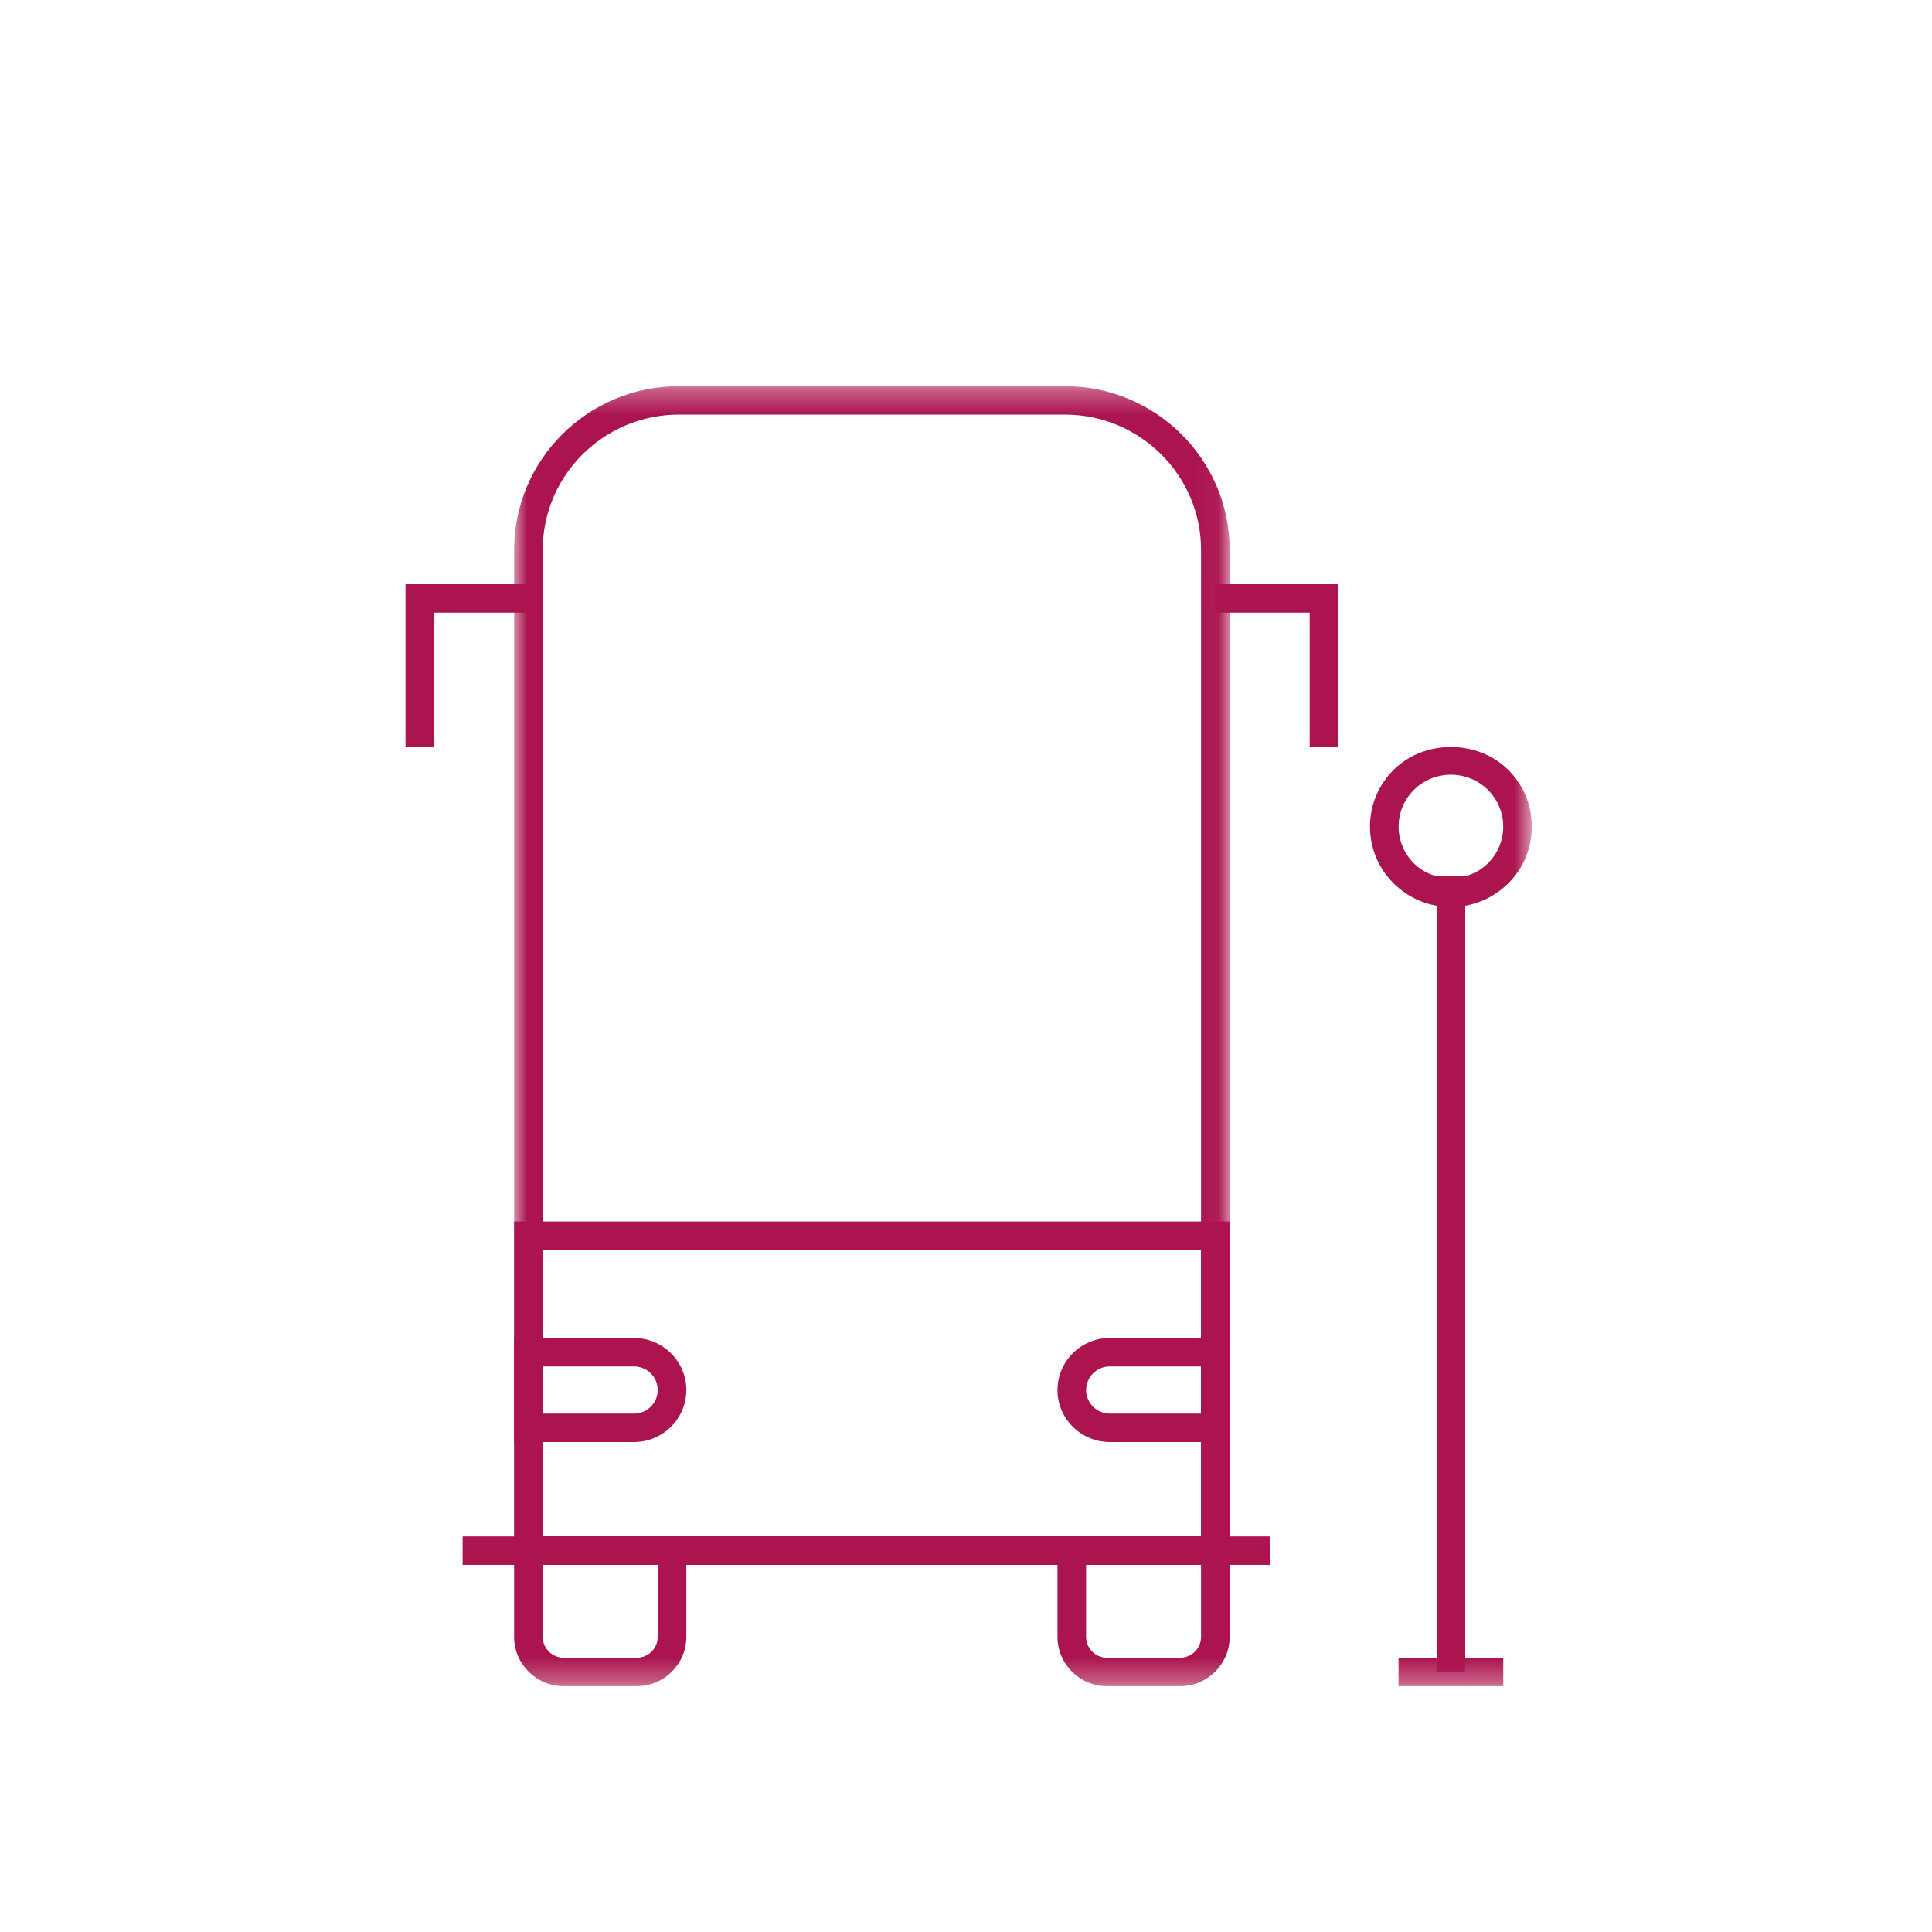
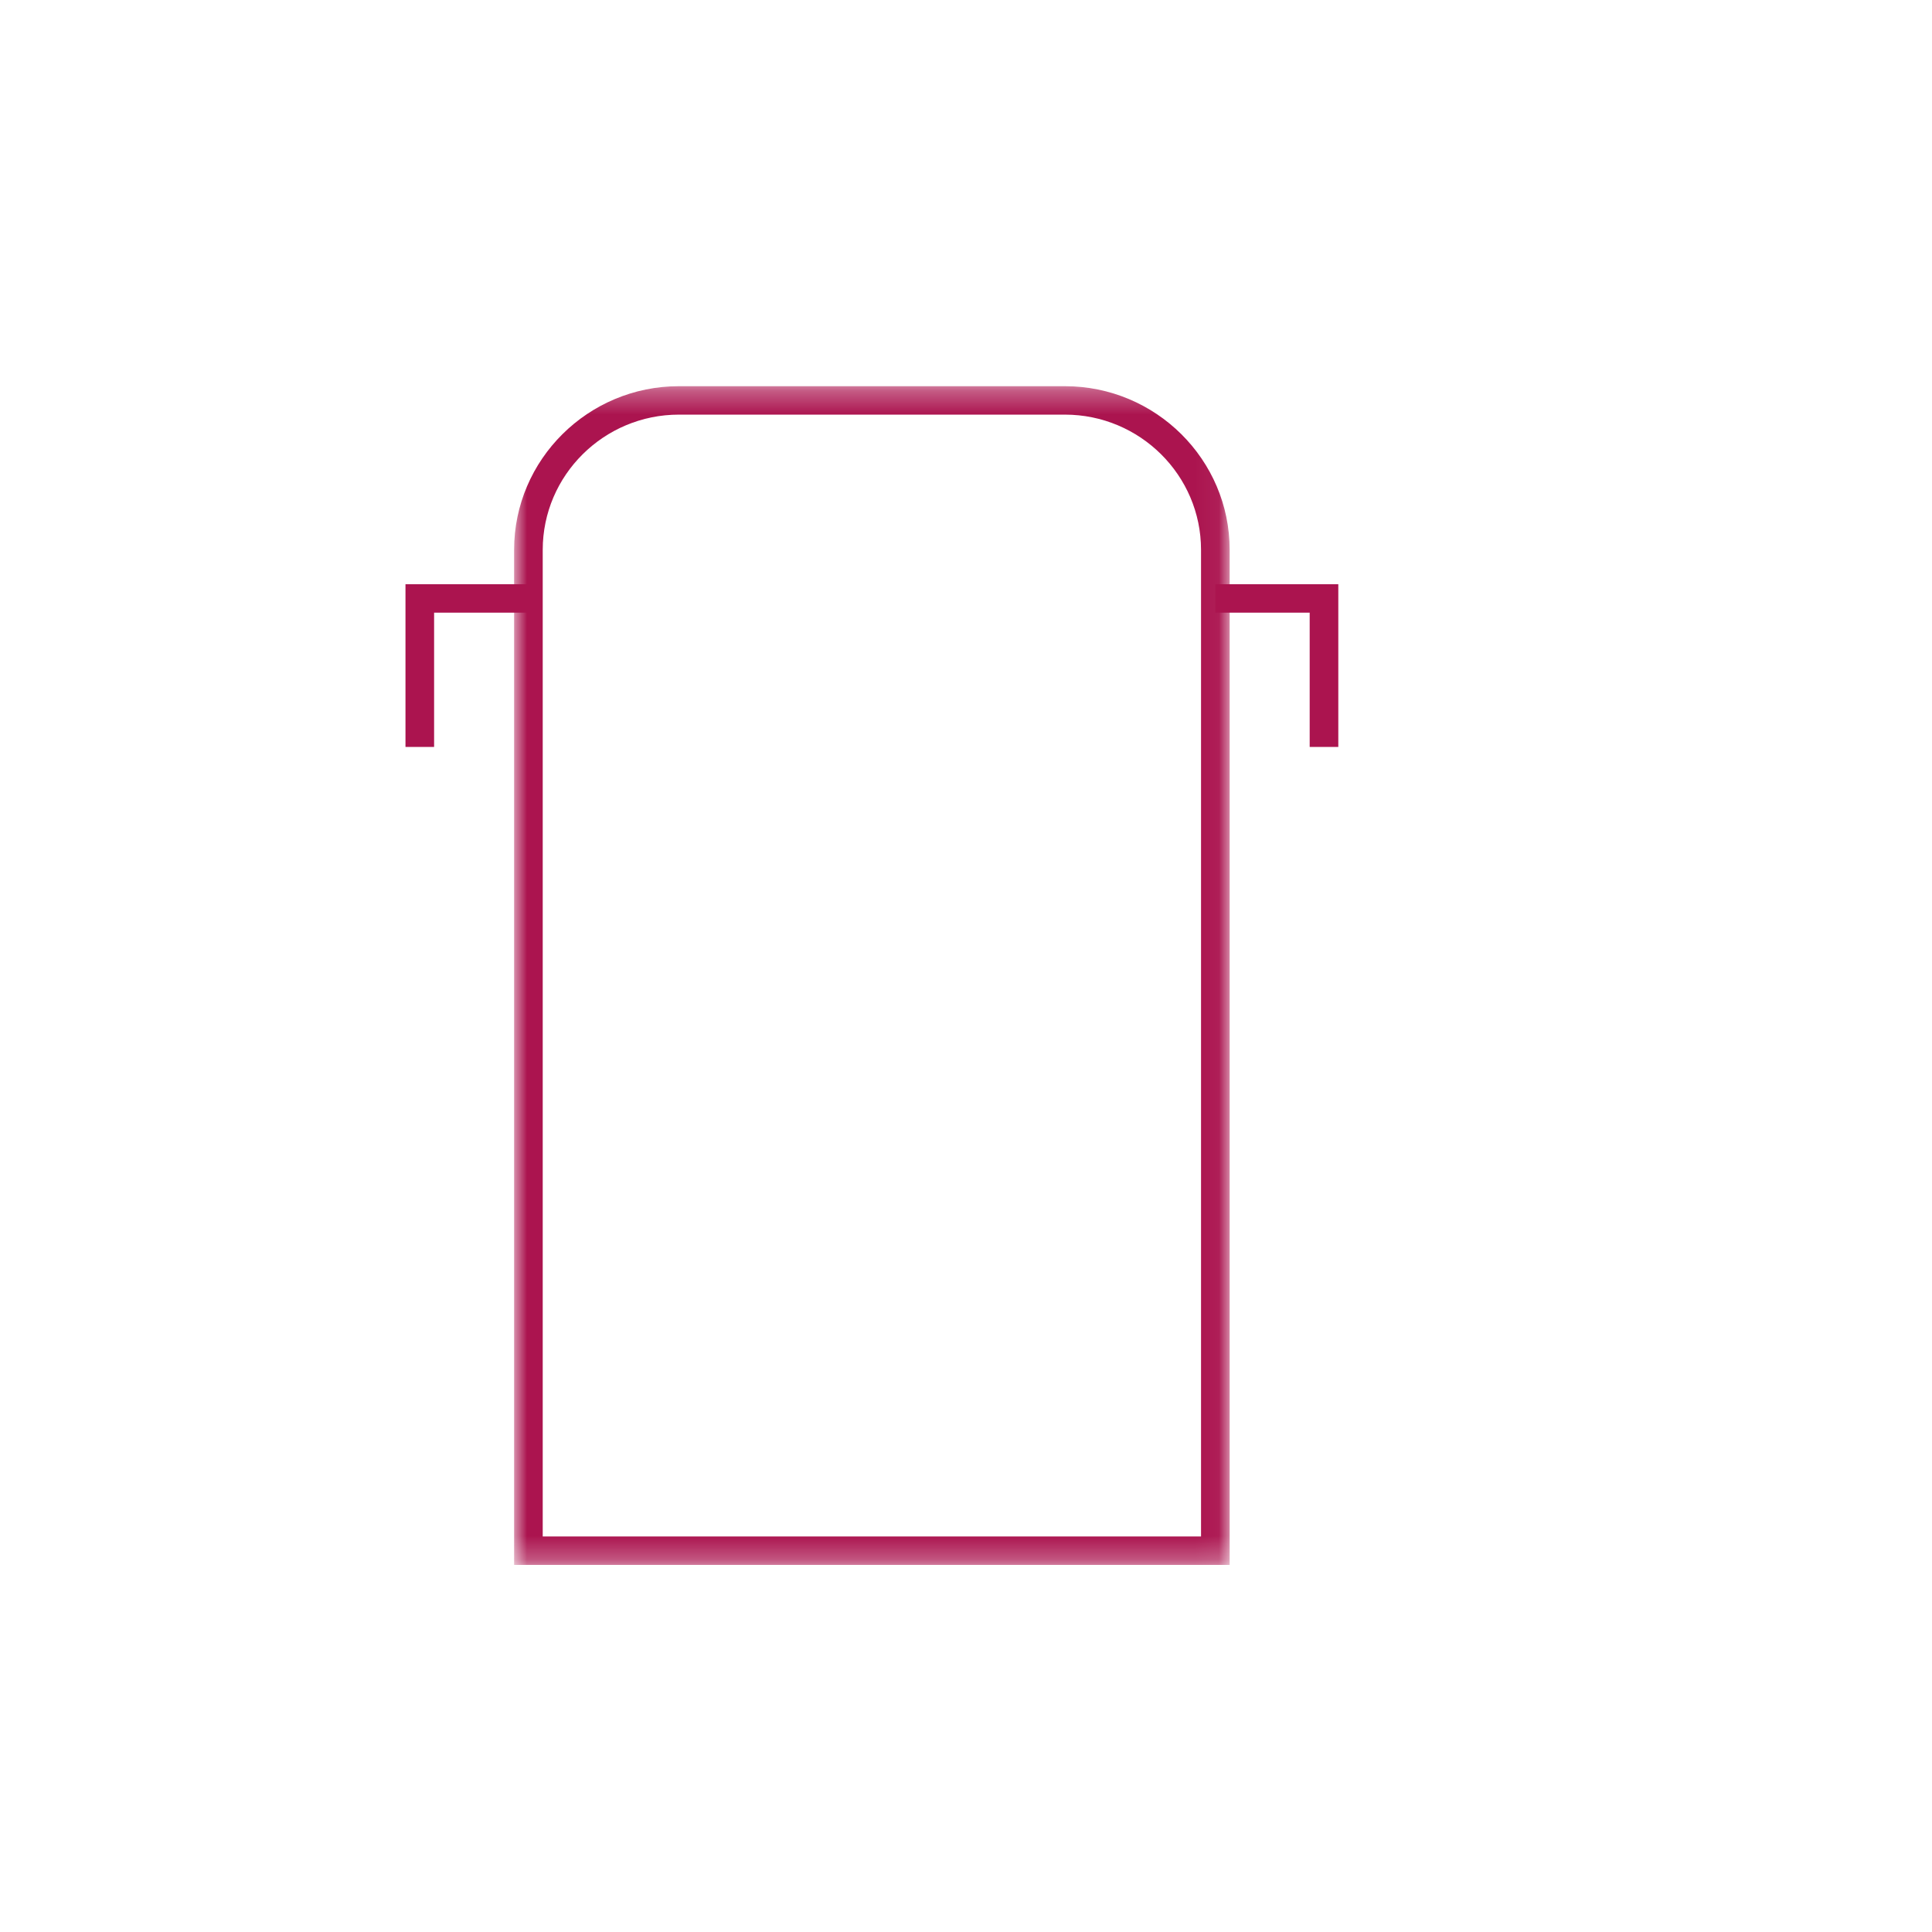
<svg xmlns="http://www.w3.org/2000/svg" xmlns:xlink="http://www.w3.org/1999/xlink" width="81px" height="81px" viewBox="0 0 81 81" version="1.1">
  <title>bus</title>
  <desc>Created with Sketch.</desc>
  <defs>
    <polygon id="path-1" points="0.954 0.306 30.954 0.306 30.954 49.724 0.954 49.724" />
-     <polygon id="path-3" points="0 55.694 47.224 55.694 47.224 1.192 0 1.192" />
  </defs>
  <g id="bus" stroke="none" stroke-width="1" fill="none" fill-rule="evenodd">
    <g id="Group-18" transform="translate(17, 15)">
      <g id="Group-3" transform="translate(3.6, 0.886)">
        <mask id="mask-2" fill="white">
          <use xlink:href="#path-1" />
        </mask>
        <g id="Clip-2" />
        <path d="M2.154,48.532 L29.754,48.532 L29.754,7.167 C29.754,4.041 27.192,1.497 24.043,1.497 L7.866,1.497 C4.716,1.497 2.154,4.041 2.154,7.167 L2.154,48.532 Z M30.954,49.724 L0.954,49.724 L0.954,7.167 C0.954,3.383 4.055,0.305 7.866,0.305 L24.043,0.305 C27.855,0.305 30.954,3.383 30.954,7.167 L30.954,49.724 Z" id="Fill-1" fill="#AB144F" mask="url(#mask-2)" />
      </g>
      <polygon id="Fill-4" fill="#AB144F" points="39.109 16.316 37.909 16.316 37.909 10.686 33.954 10.686 33.954 9.494 39.109 9.494" />
      <polygon id="Fill-6" fill="#AB144F" points="1.2 16.316 0 16.316 0 9.494 5.154 9.494 5.154 10.686 1.2 10.686" />
      <mask id="mask-4" fill="white">
        <use xlink:href="#path-3" />
      </mask>
      <g id="Clip-9" />
      <path d="M5.754,49.417 L33.354,49.417 L33.354,37.402 L5.754,37.402 L5.754,49.417 Z M4.554,50.609 L34.554,50.609 L34.554,36.211 L4.554,36.211 L4.554,50.609 Z" id="Fill-8" fill="#AB144F" mask="url(#mask-4)" />
      <path d="M5.754,44.267 L9.579,44.267 C10.128,44.267 10.575,43.823 10.575,43.278 C10.575,42.732 10.128,42.289 9.579,42.289 L5.754,42.289 L5.754,44.267 Z M9.579,45.458 L4.554,45.458 L4.554,41.097 L9.579,41.097 C10.788,41.097 11.775,42.076 11.775,43.278 C11.775,44.48 10.788,45.458 9.579,45.458 L9.579,45.458 Z" id="Fill-10" fill="#AB144F" mask="url(#mask-4)" />
      <path d="M29.531,42.289 C28.982,42.289 28.535,42.732 28.535,43.278 C28.535,43.823 28.982,44.266 29.531,44.266 L33.355,44.266 L33.355,42.289 L29.531,42.289 Z M34.555,45.458 L29.531,45.458 C28.321,45.458 27.335,44.48 27.335,43.278 C27.335,42.075 28.321,41.097 29.531,41.097 L34.555,41.097 L34.555,45.458 Z" id="Fill-11" fill="#AB144F" mask="url(#mask-4)" />
      <polygon id="Fill-12" fill="#AB144F" mask="url(#mask-4)" points="2.396 50.609 36.233 50.609 36.233 49.417 2.396 49.417" />
-       <path d="M5.754,50.609 L5.754,53.627 C5.754,54.11 6.149,54.503 6.635,54.503 L9.693,54.503 C10.18,54.503 10.575,54.11 10.575,53.627 L10.575,50.609 L5.754,50.609 Z M9.693,55.695 L6.635,55.695 C5.488,55.695 4.554,54.766 4.554,53.627 L4.554,49.418 L11.775,49.418 L11.775,53.627 C11.775,54.766 10.84,55.695 9.693,55.695 L9.693,55.695 Z" id="Fill-13" fill="#AB144F" mask="url(#mask-4)" />
      <path d="M28.535,50.609 L28.535,53.627 C28.535,54.11 28.93,54.503 29.416,54.503 L32.472,54.503 C32.96,54.503 33.354,54.11 33.354,53.627 L33.354,50.609 L28.535,50.609 Z M32.472,55.695 L29.416,55.695 C28.269,55.695 27.335,54.766 27.335,53.627 L27.335,49.418 L34.554,49.418 L34.554,53.627 C34.554,54.766 33.62,55.695 32.472,55.695 L32.472,55.695 Z" id="Fill-14" fill="#AB144F" mask="url(#mask-4)" />
      <polygon id="Fill-15" fill="#AB144F" mask="url(#mask-4)" points="43.23 55.098 44.43 55.098 44.43 21.731 43.23 21.731" />
-       <path d="M43.83,17.48 C43.268,17.48 42.706,17.692 42.279,18.116 C41.424,18.966 41.424,20.347 42.279,21.196 C43.11,22.022 44.553,22.02 45.381,21.196 C45.796,20.784 46.023,20.237 46.023,19.656 C46.023,19.076 45.796,18.529 45.381,18.116 C44.954,17.692 44.392,17.48 43.83,17.48 M43.83,23.025 C42.924,23.025 42.072,22.675 41.431,22.039 C40.79,21.403 40.437,20.557 40.437,19.656 C40.437,18.756 40.79,17.91 41.431,17.274 C42.712,16 44.948,16.002 46.23,17.274 C46.87,17.91 47.223,18.756 47.223,19.656 C47.223,20.557 46.87,21.403 46.23,22.039 C45.589,22.675 44.737,23.025 43.83,23.025" id="Fill-16" fill="#AB144F" mask="url(#mask-4)" />
+       <path d="M43.83,17.48 C43.268,17.48 42.706,17.692 42.279,18.116 C41.424,18.966 41.424,20.347 42.279,21.196 C43.11,22.022 44.553,22.02 45.381,21.196 C45.796,20.784 46.023,20.237 46.023,19.656 C46.023,19.076 45.796,18.529 45.381,18.116 C44.954,17.692 44.392,17.48 43.83,17.48 M43.83,23.025 C42.924,23.025 42.072,22.675 41.431,22.039 C40.79,21.403 40.437,20.557 40.437,19.656 C40.437,18.756 40.79,17.91 41.431,17.274 C42.712,16 44.948,16.002 46.23,17.274 C46.87,17.91 47.223,18.756 47.223,19.656 C47.223,20.557 46.87,21.403 46.23,22.039 " id="Fill-16" fill="#AB144F" mask="url(#mask-4)" />
      <polygon id="Fill-17" fill="#AB144F" mask="url(#mask-4)" points="41.635 55.694 46.025 55.694 46.025 54.503 41.635 54.503" />
    </g>
  </g>
</svg>